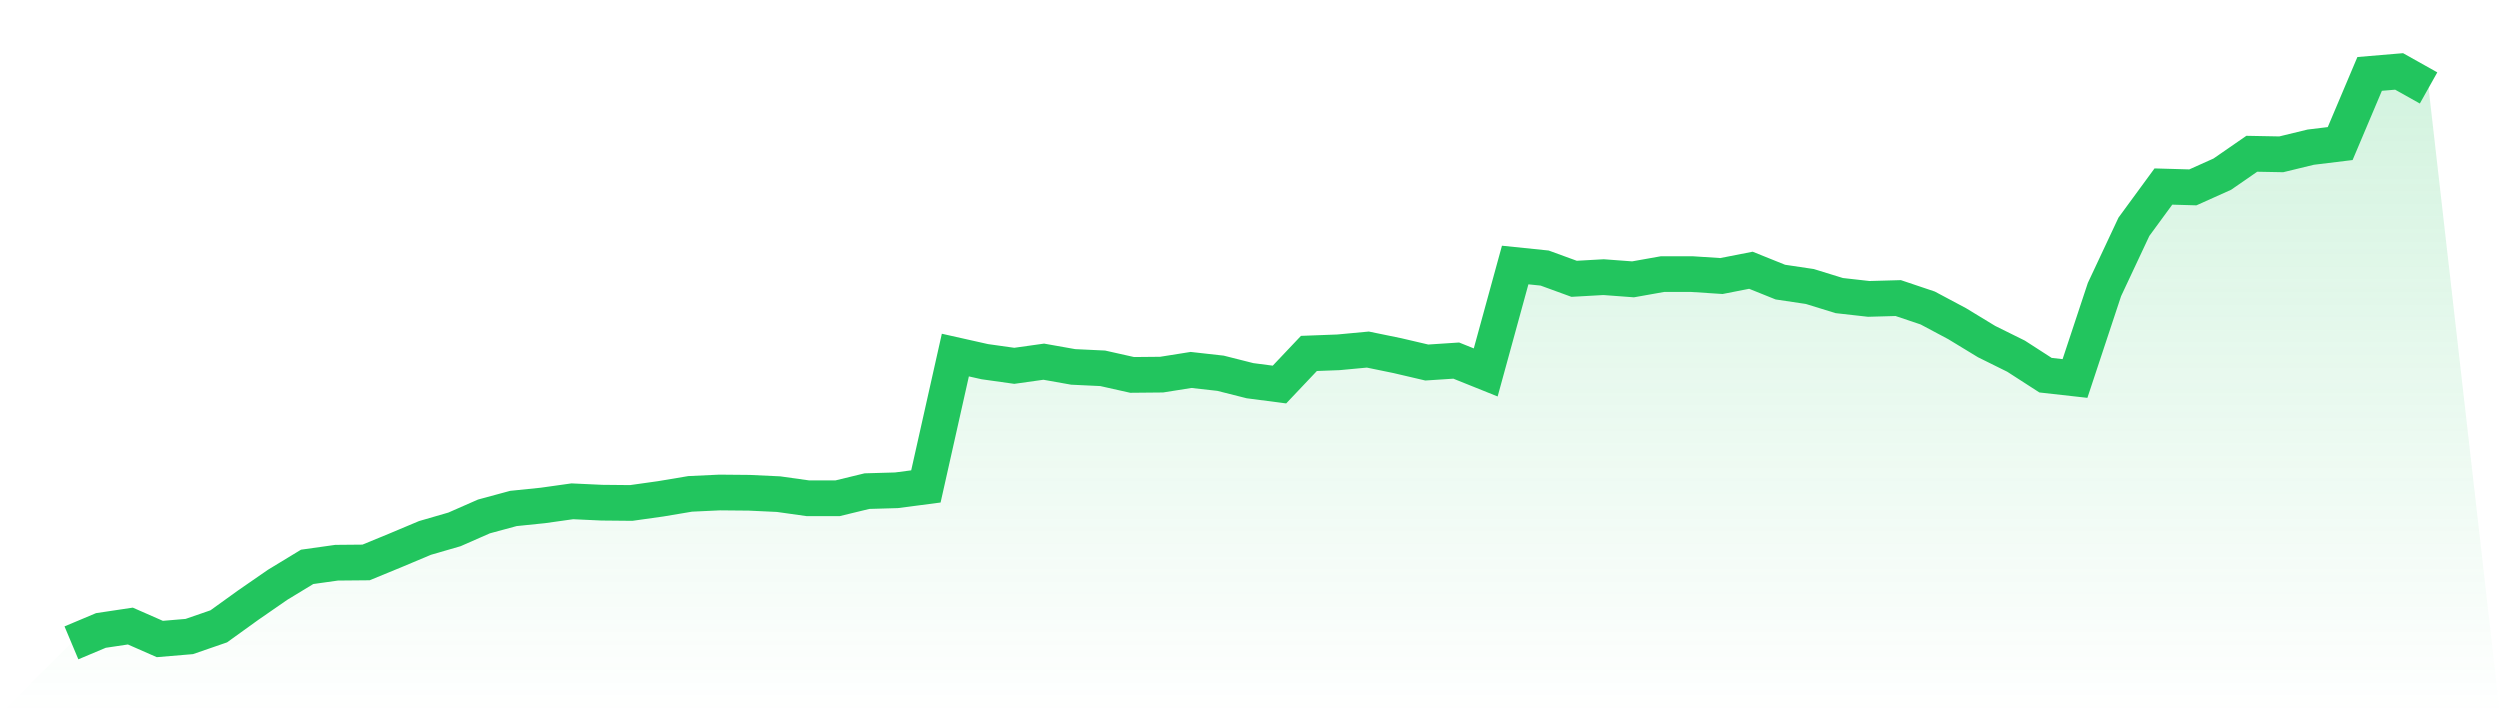
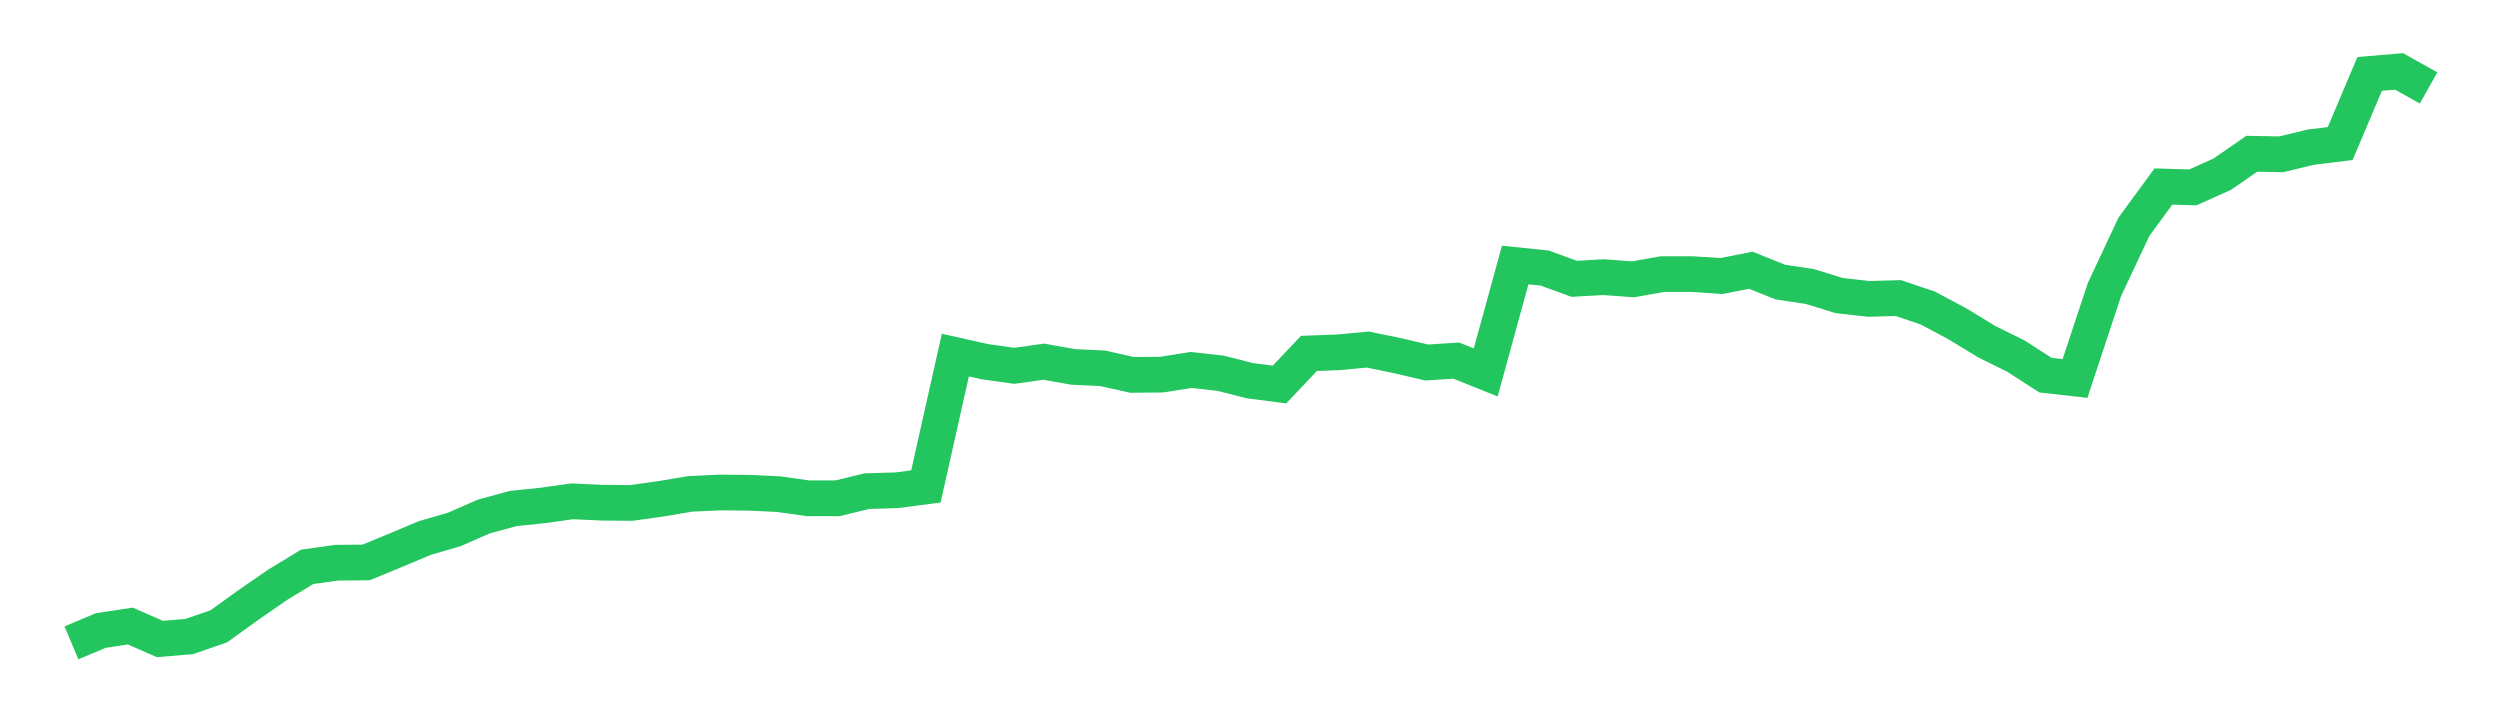
<svg xmlns="http://www.w3.org/2000/svg" viewBox="0 0 140 40">
  <defs>
    <linearGradient id="gradient" x1="0" x2="0" y1="0" y2="1">
      <stop offset="0%" stop-color="#22c55e" stop-opacity="0.2" />
      <stop offset="100%" stop-color="#22c55e" stop-opacity="0" />
    </linearGradient>
  </defs>
-   <path d="M4,36 L4,36 L5.65,35.306 L7.3,35.059 L8.95,35.784 L10.6,35.645 L12.25,35.075 L13.9,33.887 L15.55,32.746 L17.2,31.744 L18.85,31.512 L20.5,31.497 L22.15,30.818 L23.8,30.124 L25.45,29.646 L27.1,28.921 L28.75,28.474 L30.4,28.305 L32.05,28.073 L33.7,28.15 L35.35,28.166 L37,27.934 L38.65,27.657 L40.3,27.58 L41.95,27.595 L43.6,27.672 L45.25,27.904 L46.9,27.904 L48.55,27.503 L50.2,27.456 L51.85,27.24 L53.5,19.884 L55.15,20.254 L56.8,20.486 L58.45,20.254 L60.1,20.547 L61.75,20.625 L63.4,20.995 L65.05,20.979 L66.7,20.717 L68.35,20.902 L70,21.319 L71.65,21.534 L73.3,19.792 L74.95,19.73 L76.6,19.576 L78.25,19.915 L79.9,20.301 L81.55,20.193 L83.2,20.856 L84.85,14.841 L86.5,15.011 L88.15,15.613 L89.8,15.52 L91.45,15.643 L93.1,15.35 L94.75,15.35 L96.4,15.458 L98.05,15.134 L99.7,15.798 L101.35,16.044 L103,16.553 L104.65,16.738 L106.3,16.692 L107.95,17.247 L109.6,18.126 L111.25,19.129 L112.9,19.946 L114.55,21.01 L116.2,21.195 L117.85,16.214 L119.5,12.698 L121.15,10.446 L122.8,10.493 L124.45,9.752 L126.1,8.611 L127.75,8.642 L129.4,8.241 L131.05,8.04 L132.7,4.139 L134.35,4 L136,4.925 L140,40 L0,40 z" fill="url(#gradient)" />
  <path d="M4,36 L4,36 L5.65,35.306 L7.3,35.059 L8.95,35.784 L10.6,35.645 L12.25,35.075 L13.9,33.887 L15.55,32.746 L17.2,31.744 L18.85,31.512 L20.5,31.497 L22.15,30.818 L23.8,30.124 L25.45,29.646 L27.1,28.921 L28.75,28.474 L30.4,28.305 L32.05,28.073 L33.7,28.15 L35.35,28.166 L37,27.934 L38.65,27.657 L40.3,27.58 L41.95,27.595 L43.6,27.672 L45.25,27.904 L46.9,27.904 L48.55,27.503 L50.2,27.456 L51.85,27.24 L53.5,19.884 L55.15,20.254 L56.8,20.486 L58.45,20.254 L60.1,20.547 L61.75,20.625 L63.4,20.995 L65.05,20.979 L66.7,20.717 L68.35,20.902 L70,21.319 L71.65,21.534 L73.3,19.792 L74.95,19.73 L76.6,19.576 L78.25,19.915 L79.9,20.301 L81.55,20.193 L83.2,20.856 L84.85,14.841 L86.5,15.011 L88.15,15.613 L89.8,15.52 L91.45,15.643 L93.1,15.35 L94.75,15.35 L96.4,15.458 L98.05,15.134 L99.7,15.798 L101.35,16.044 L103,16.553 L104.65,16.738 L106.3,16.692 L107.95,17.247 L109.6,18.126 L111.25,19.129 L112.9,19.946 L114.55,21.01 L116.2,21.195 L117.85,16.214 L119.5,12.698 L121.15,10.446 L122.8,10.493 L124.45,9.752 L126.1,8.611 L127.75,8.642 L129.4,8.241 L131.05,8.04 L132.7,4.139 L134.35,4 L136,4.925" fill="none" stroke="#22c55e" stroke-width="2" />
</svg>